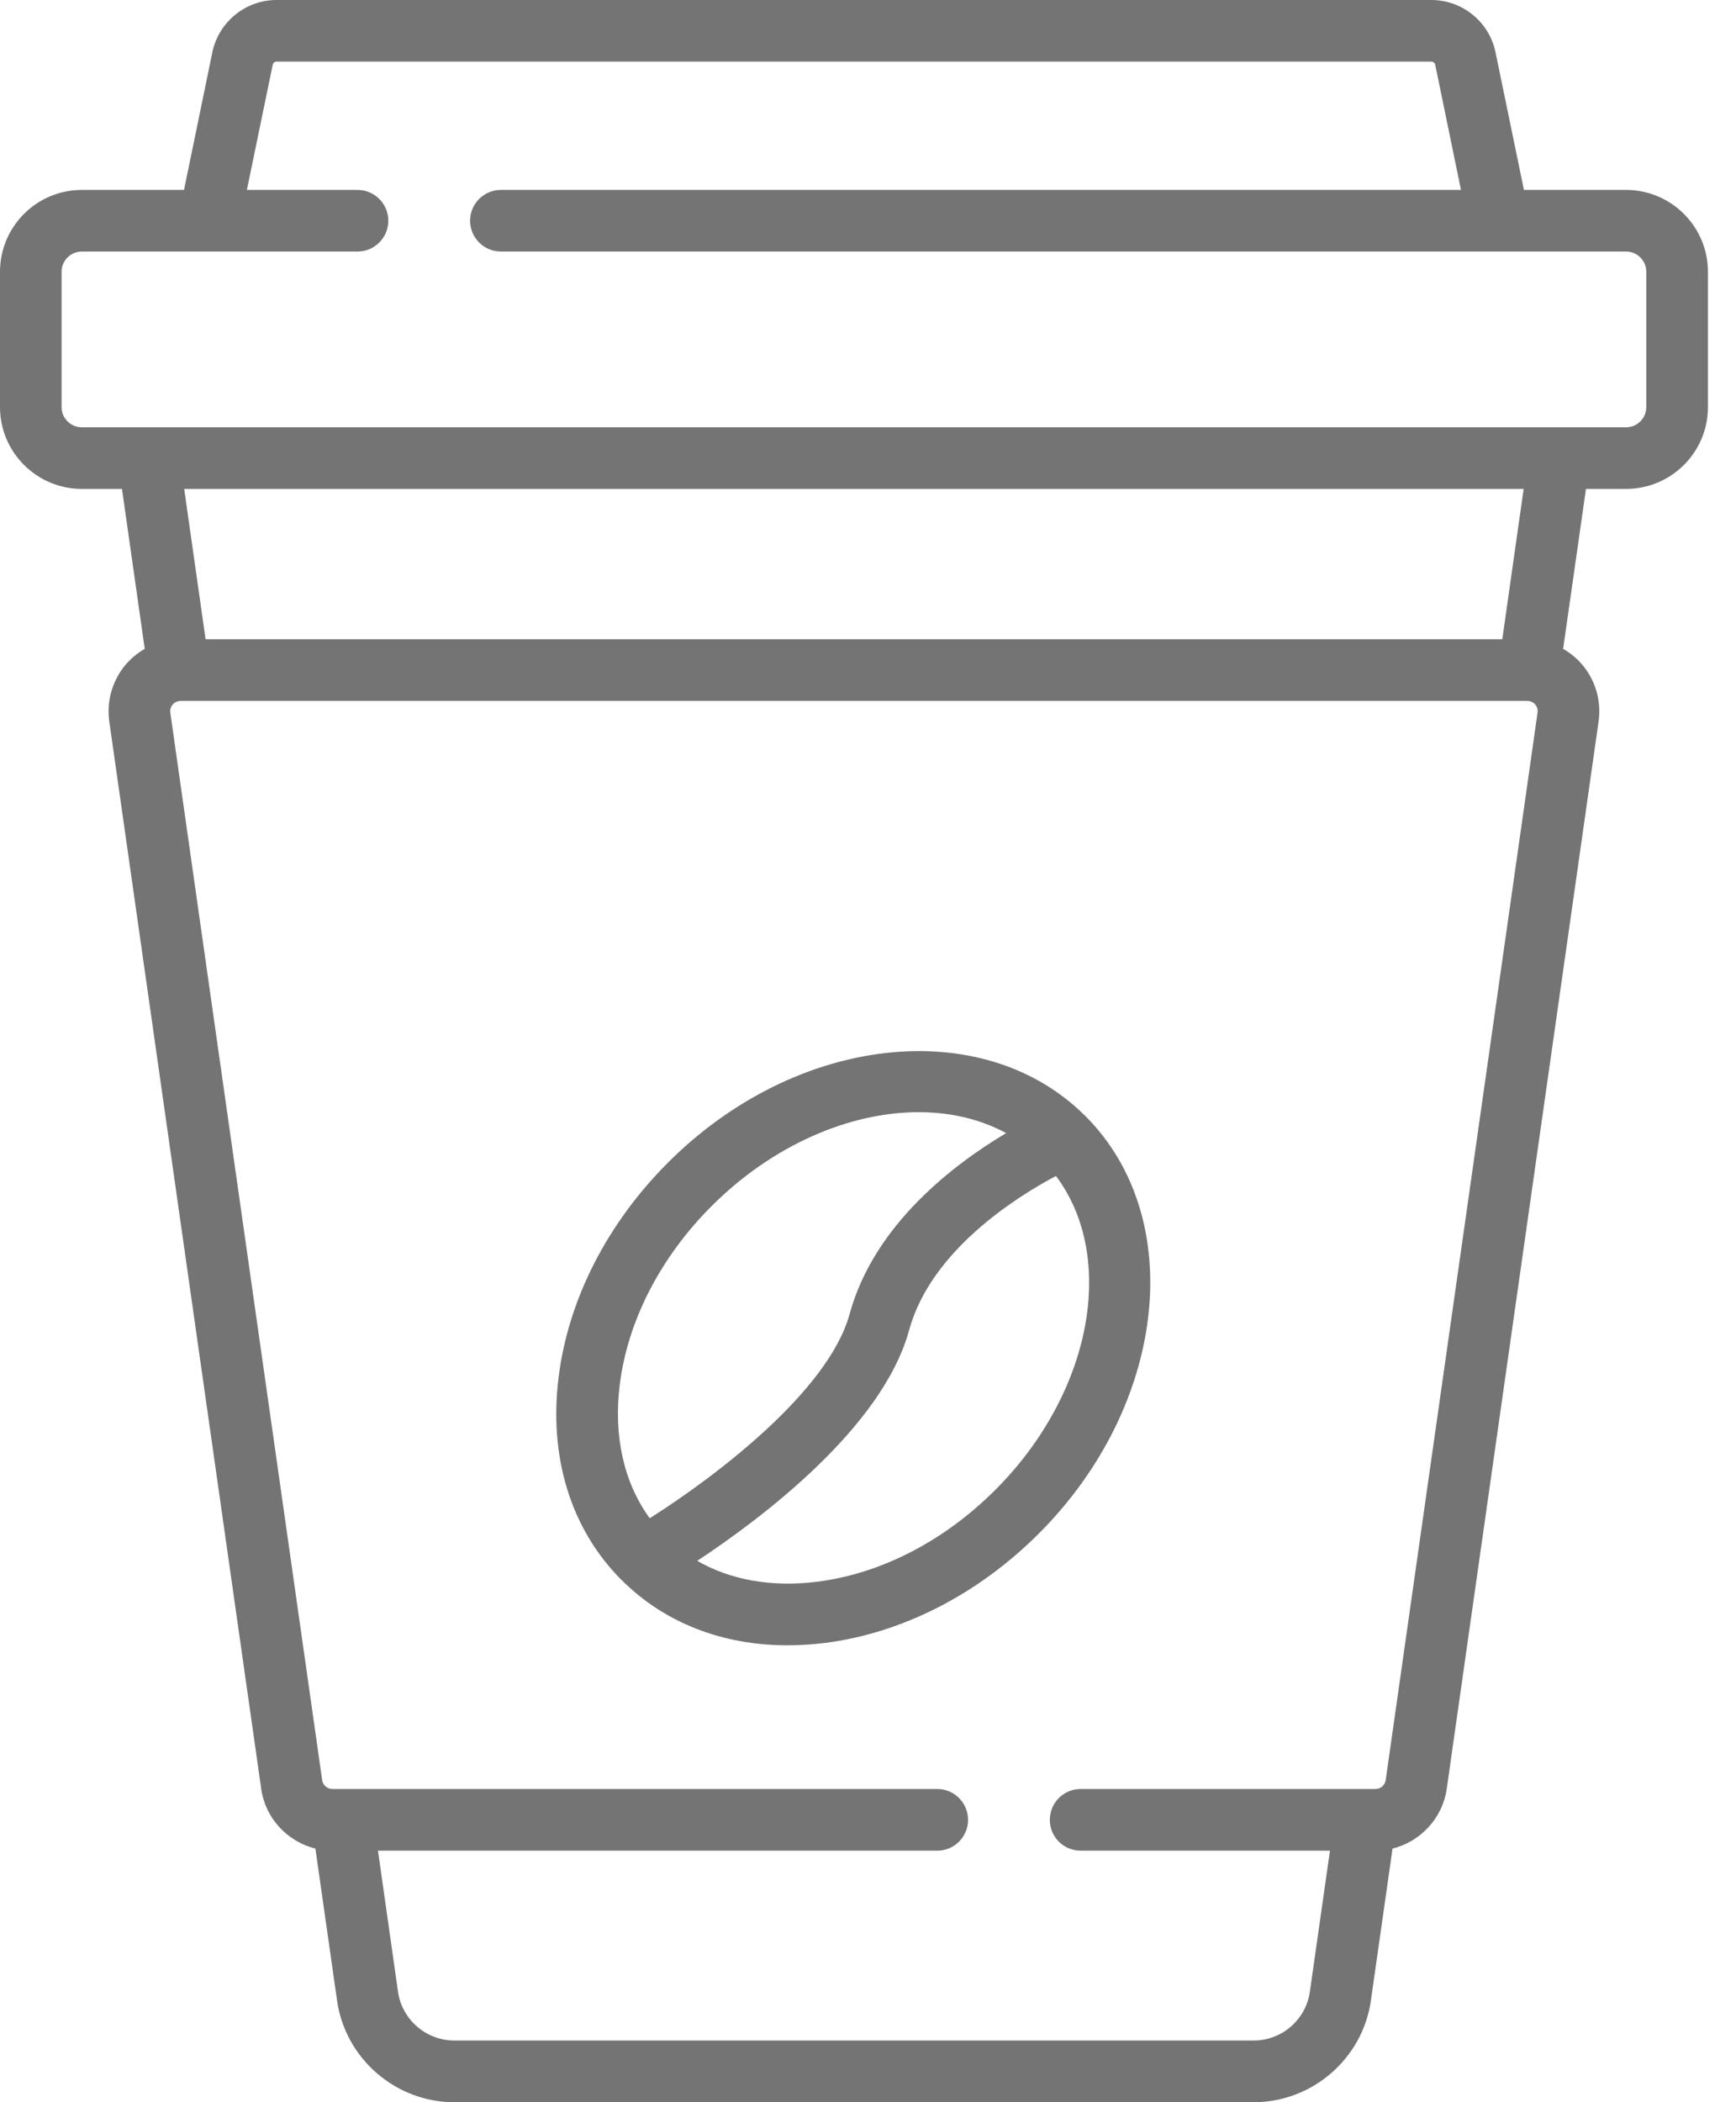
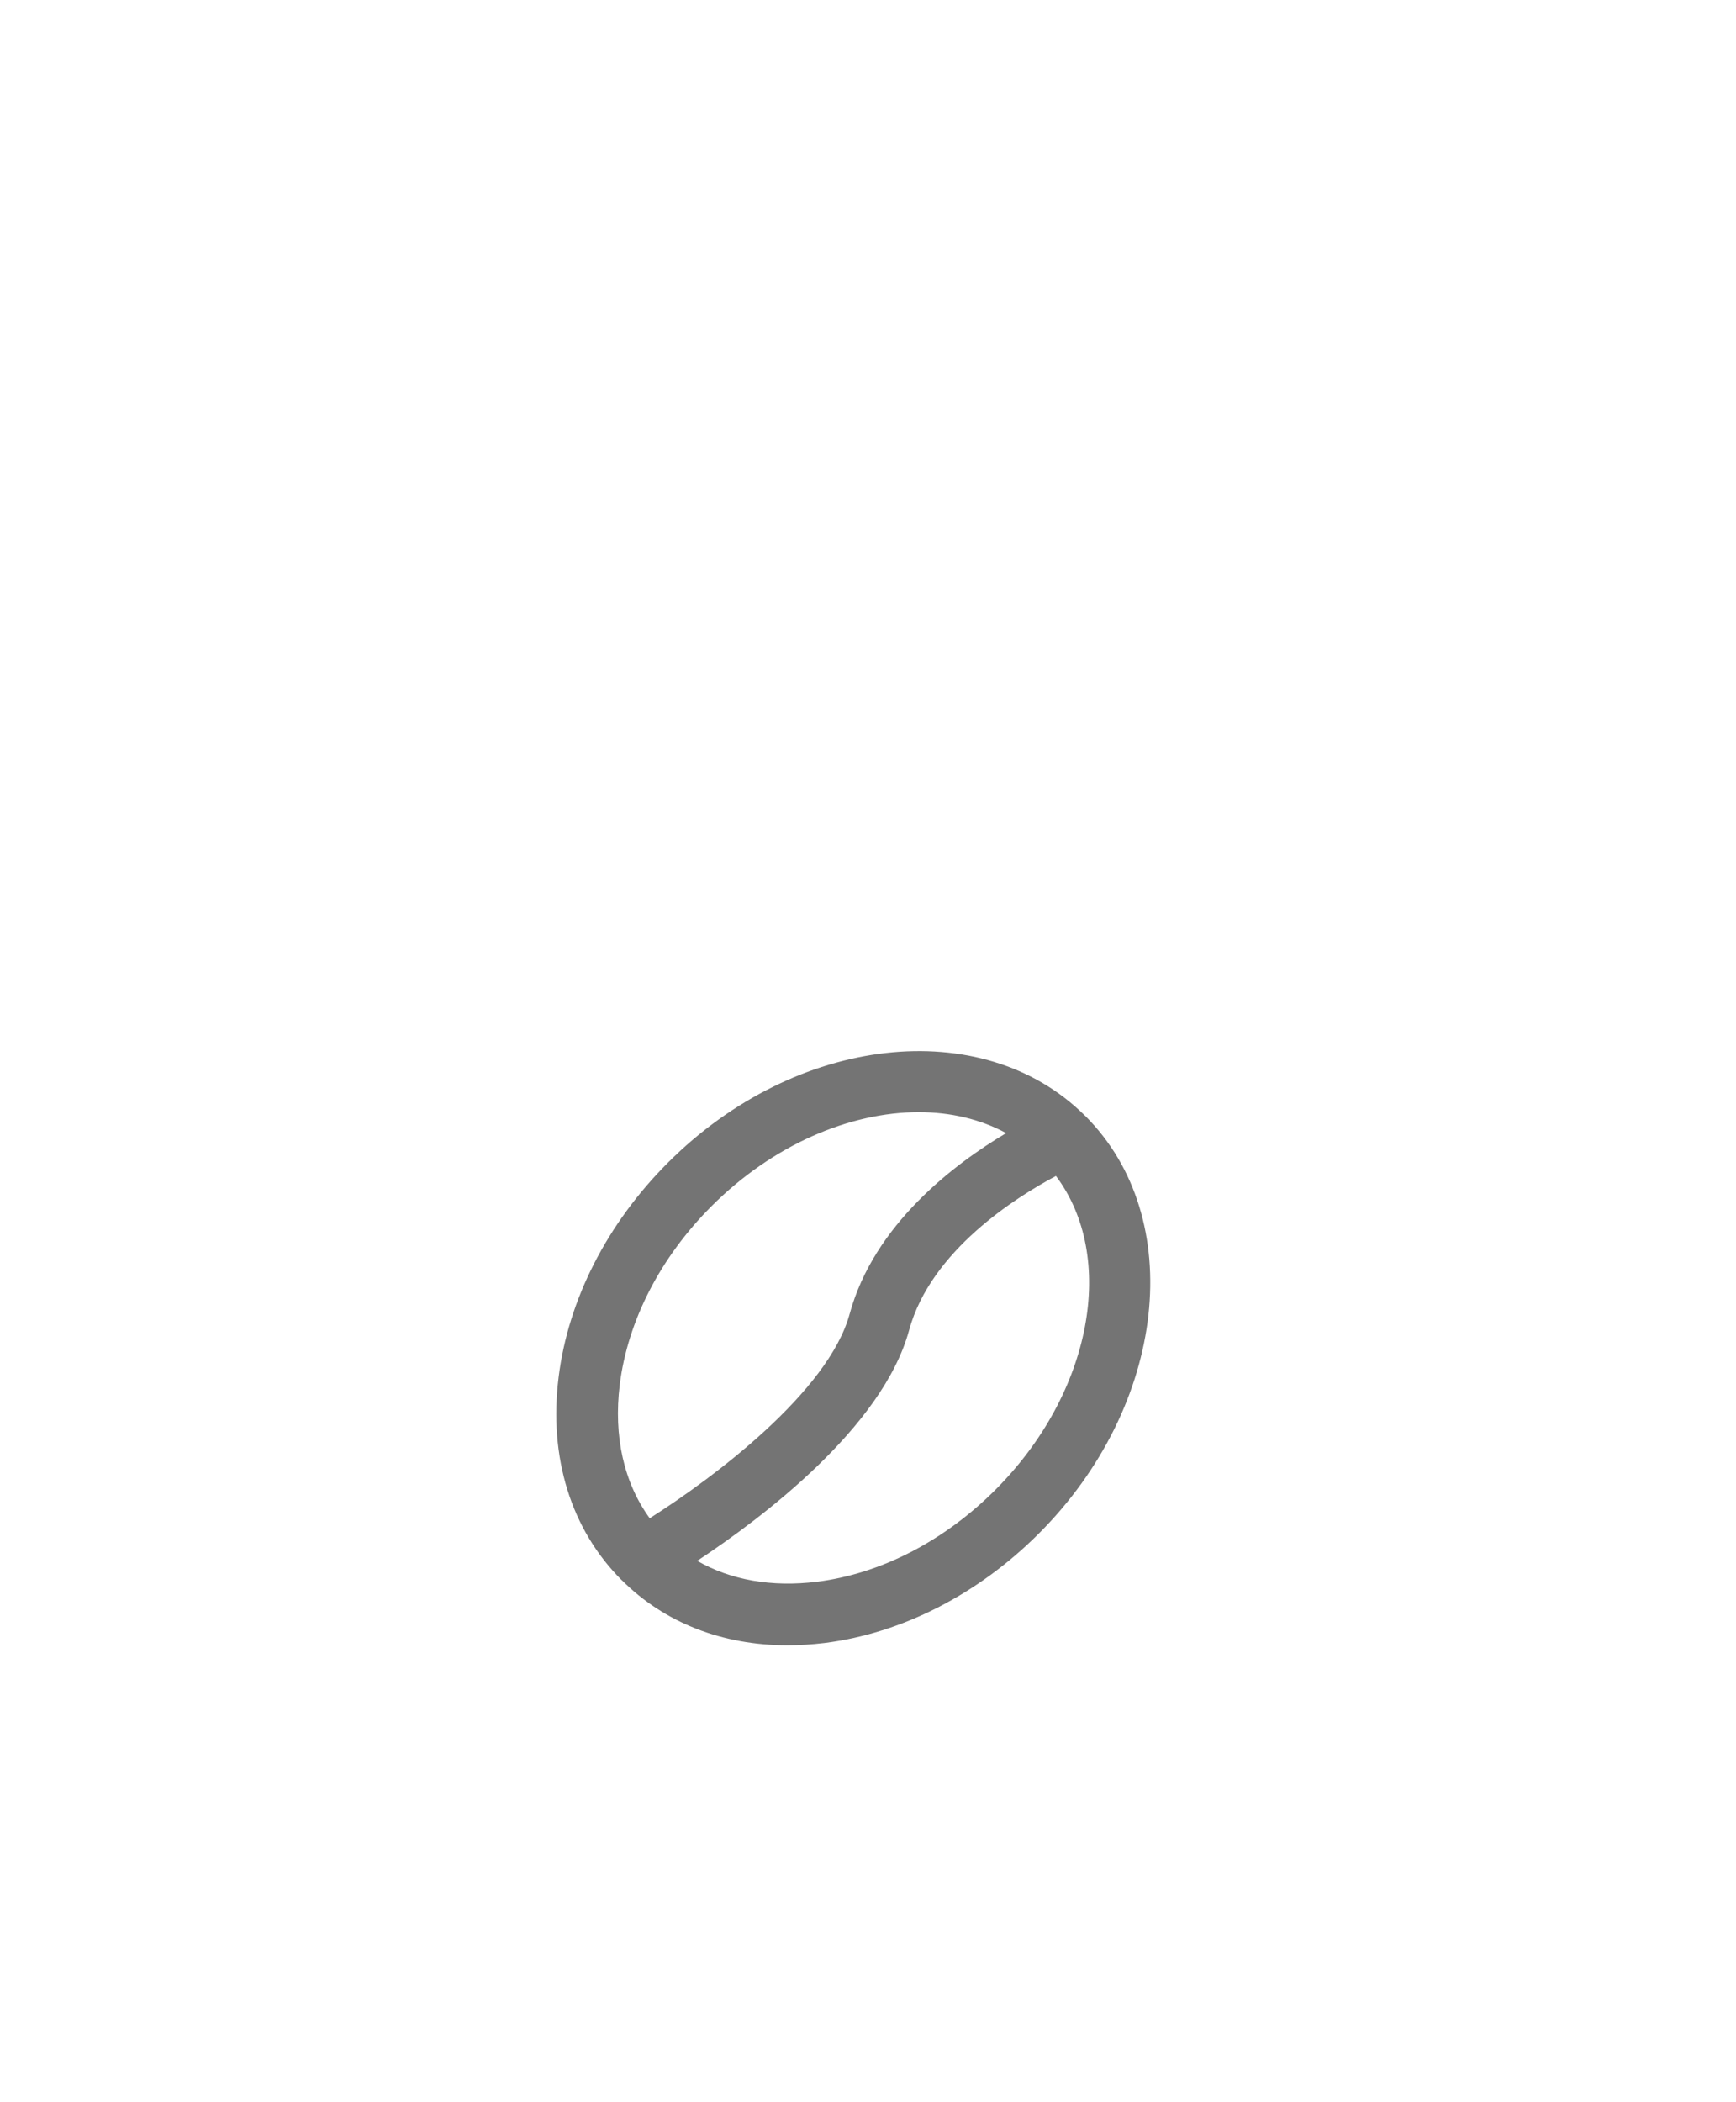
<svg xmlns="http://www.w3.org/2000/svg" width="19" height="23" viewBox="0 0 19 23" fill="none">
-   <path d="M17.797 2.078H16.679L16.368 0.572C16.3 0.24 16.005 0 15.666 0H3.026C2.688 0 2.393 0.24 2.324 0.572L2.014 2.078H0.895C0.402 2.078 0 2.479 0 2.973V4.454C0 4.948 0.402 5.349 0.895 5.349H1.335L1.584 7.099C1.508 7.143 1.44 7.198 1.381 7.265C1.232 7.438 1.164 7.666 1.196 7.893L2.859 19.572C2.904 19.894 3.146 20.149 3.452 20.225L3.689 21.888C3.779 22.522 4.33 23 4.971 23H13.722C14.363 23 14.914 22.522 15.004 21.888L15.241 20.225C15.546 20.149 15.788 19.894 15.834 19.572L17.496 7.893C17.528 7.666 17.461 7.438 17.311 7.265C17.253 7.198 17.184 7.143 17.108 7.099L17.358 5.349H17.797C18.291 5.349 18.693 4.948 18.693 4.454V2.973C18.692 2.479 18.291 2.078 17.797 2.078ZM16.828 7.797L15.166 19.476C15.158 19.532 15.11 19.573 15.054 19.573H11.827C11.641 19.573 11.49 19.724 11.49 19.911C11.49 20.097 11.641 20.248 11.827 20.248H14.556L14.336 21.792C14.293 22.096 14.029 22.325 13.722 22.325H4.971C4.664 22.325 4.4 22.096 4.356 21.792L4.137 20.248H10.258C10.444 20.248 10.595 20.097 10.595 19.911C10.595 19.724 10.444 19.573 10.258 19.573H3.638C3.582 19.573 3.534 19.532 3.526 19.476L1.864 7.797C1.858 7.753 1.878 7.722 1.891 7.707C1.903 7.693 1.929 7.671 1.97 7.669C1.975 7.669 1.979 7.668 1.984 7.668H16.709C16.713 7.668 16.718 7.669 16.722 7.669C16.763 7.671 16.79 7.693 16.802 7.707C16.814 7.722 16.835 7.753 16.828 7.797ZM2.016 5.349H16.676L16.442 6.994H2.25L2.016 5.349ZM18.018 4.454C18.018 4.576 17.919 4.675 17.797 4.675H0.895C0.774 4.675 0.674 4.576 0.674 4.454V2.973C0.674 2.851 0.774 2.752 0.895 2.752H3.913C4.099 2.752 4.25 2.601 4.25 2.415C4.25 2.229 4.099 2.078 3.913 2.078H2.702L2.985 0.708C2.989 0.689 3.006 0.674 3.026 0.674H15.666C15.686 0.674 15.704 0.689 15.708 0.708L15.99 2.078H5.482C5.296 2.078 5.145 2.229 5.145 2.415C5.145 2.601 5.296 2.752 5.482 2.752H17.797C17.919 2.752 18.018 2.851 18.018 2.973V4.454Z" fill="#747474" />
  <path d="M11.878 12.209C11.875 12.206 11.873 12.204 11.87 12.202C10.749 11.092 8.707 11.323 7.312 12.719C6.644 13.386 6.219 14.22 6.114 15.066C6.004 15.944 6.249 16.733 6.803 17.287C6.803 17.286 6.803 17.287 6.803 17.287C6.804 17.287 6.805 17.289 6.806 17.289C7.273 17.755 7.906 18.001 8.62 18.001C8.751 18.001 8.886 17.992 9.023 17.976C9.87 17.87 10.703 17.445 11.37 16.778C12.77 15.378 12.998 13.329 11.879 12.21C11.879 12.209 11.878 12.209 11.878 12.209ZM6.783 15.149C6.87 14.451 7.227 13.757 7.788 13.196C8.461 12.523 9.303 12.168 10.056 12.168C10.402 12.168 10.729 12.244 11.012 12.397C10.446 12.734 9.567 13.395 9.299 14.376C9.066 15.229 7.804 16.173 7.111 16.611C6.829 16.224 6.713 15.715 6.783 15.149ZM10.893 16.301C10.332 16.862 9.638 17.219 8.94 17.306C8.446 17.367 7.996 17.287 7.631 17.077C8.326 16.618 9.659 15.621 9.95 14.553C10.188 13.681 11.127 13.094 11.557 12.866C12.224 13.754 11.955 15.239 10.893 16.301Z" fill="#747474" />
</svg>